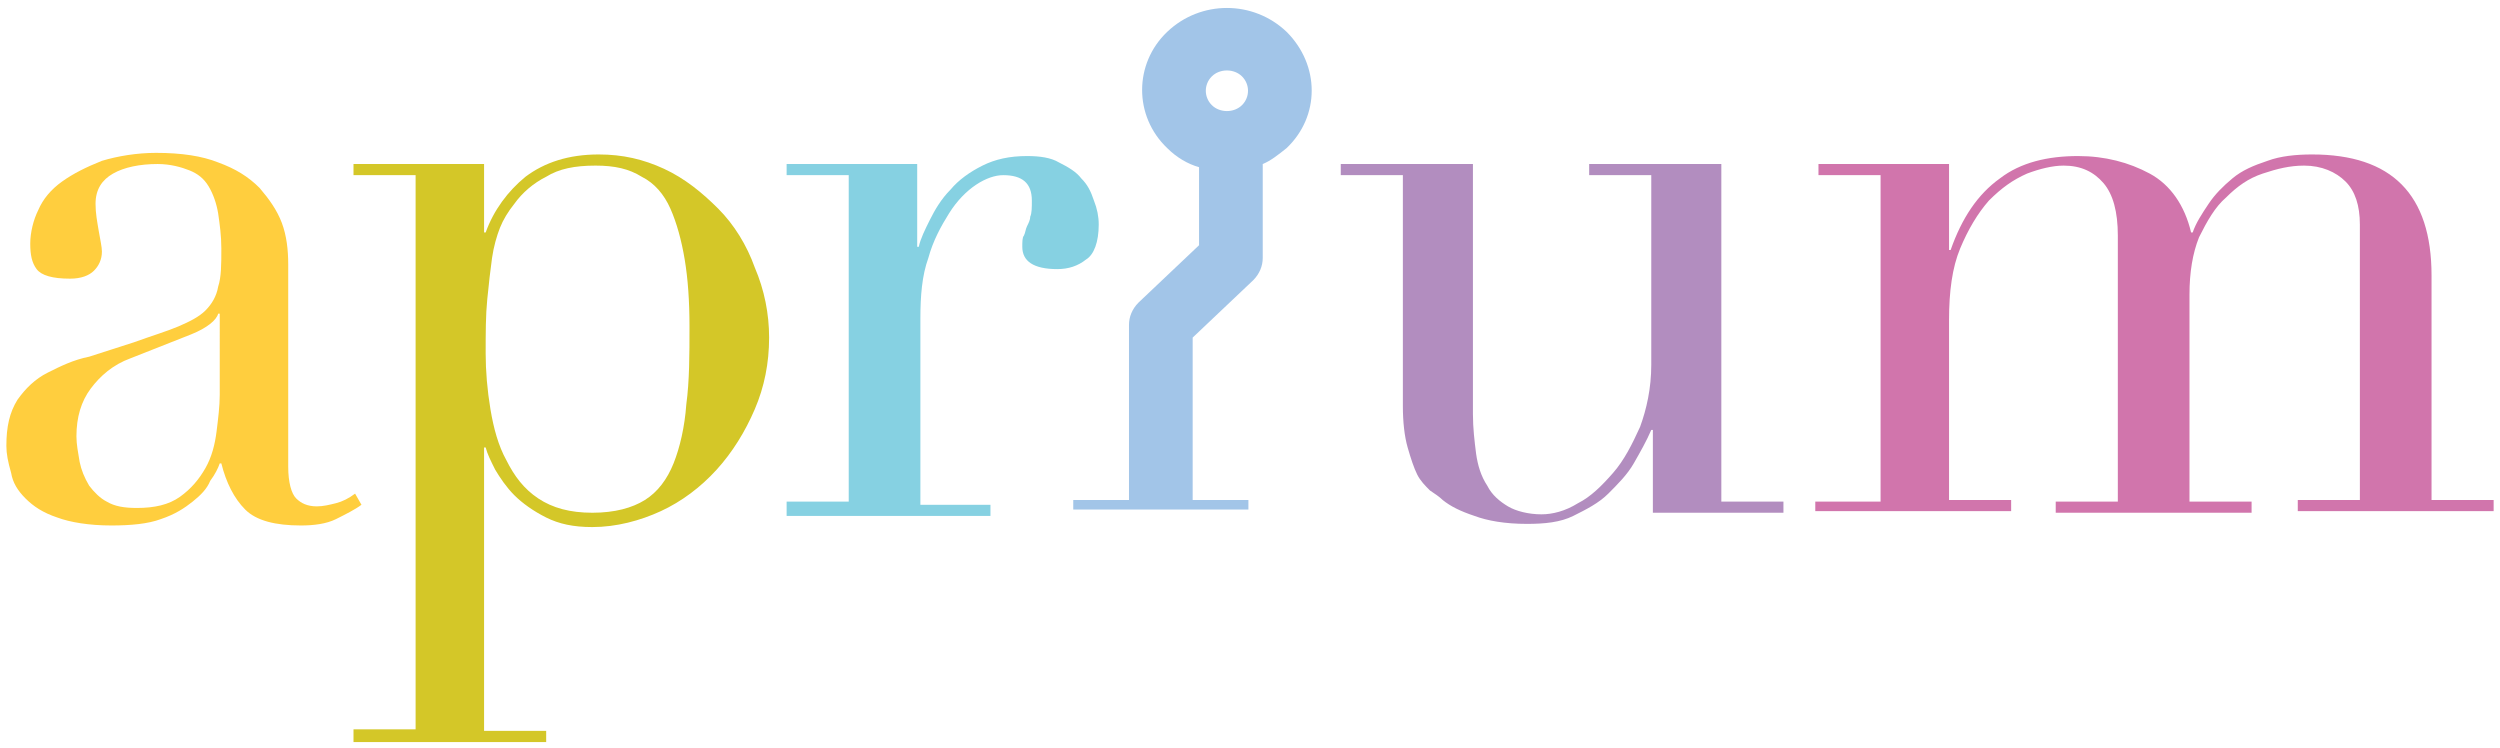
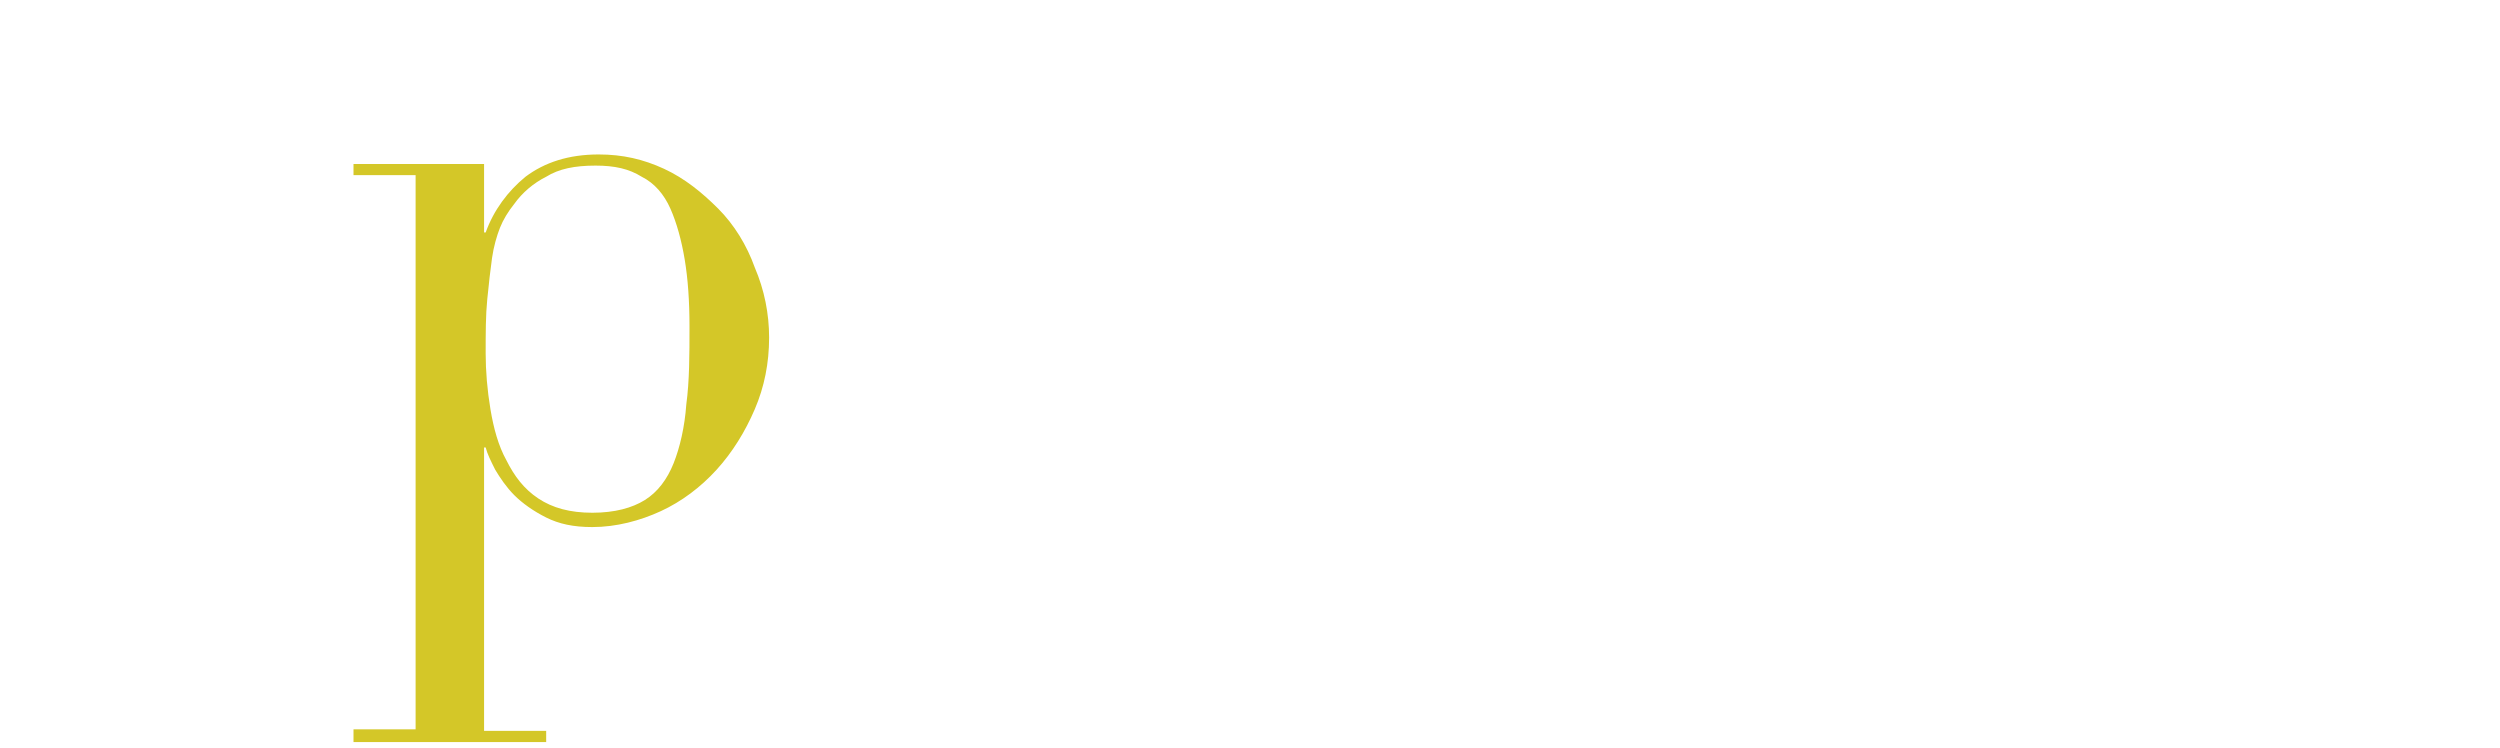
<svg xmlns="http://www.w3.org/2000/svg" version="1.1" id="Layer_1" x="0px" y="0px" viewBox="0 0 157 47" style="enable-background:new 0 0 157 47;" xml:space="preserve">
  <style type="text/css">
	.st0{fill:#FFCE3E;}
	.st1{fill:#D4C728;}
	.st2{fill:#86D1E2;}
	.st3{fill:#B28DBF;}
	.st4{fill:#D175AC;}
	.st5{fill:#A2C5E8;}
</style>
  <g>
-     <path class="st0" d="M22.7,31.7c-0.4,0.3-1,0.6-1.6,0.9c-0.6,0.3-1.4,0.4-2.2,0.4c-1.6,0-2.8-0.3-3.5-1c-0.7-0.7-1.2-1.7-1.5-2.9   h-0.1c-0.1,0.3-0.3,0.7-0.6,1.1c-0.2,0.5-0.6,0.9-1.1,1.3c-0.5,0.4-1.1,0.8-2,1.1c-0.8,0.3-1.9,0.4-3.1,0.4c-1.4,0-2.6-0.2-3.4-0.5   c-0.9-0.3-1.5-0.7-2-1.2c-0.5-0.5-0.8-1-0.9-1.6C0.5,29,0.4,28.5,0.4,28c0-1.2,0.2-2.1,0.7-2.9c0.5-0.7,1.1-1.3,1.9-1.7   c0.8-0.4,1.6-0.8,2.6-1c0.9-0.3,1.9-0.6,2.8-0.9c1.1-0.4,2.1-0.7,2.8-1c0.7-0.3,1.3-0.6,1.7-1c0.4-0.4,0.7-0.9,0.8-1.5   c0.2-0.6,0.2-1.4,0.2-2.4c0-0.8-0.1-1.5-0.2-2.2c-0.1-0.6-0.3-1.2-0.6-1.7c-0.3-0.5-0.7-0.8-1.2-1c-0.5-0.2-1.2-0.4-2-0.4   c-1.1,0-2.1,0.2-2.8,0.6c-0.7,0.4-1.1,1-1.1,1.9c0,0.6,0.1,1.1,0.2,1.7c0.1,0.6,0.2,1,0.2,1.3c0,0.5-0.2,0.9-0.5,1.2   c-0.3,0.3-0.8,0.5-1.5,0.5c-1.1,0-1.8-0.2-2.1-0.6c-0.3-0.4-0.4-0.9-0.4-1.6c0-0.7,0.2-1.5,0.5-2.1c0.3-0.7,0.8-1.3,1.5-1.8   c0.7-0.5,1.5-0.9,2.5-1.3c1-0.3,2.2-0.5,3.4-0.5c1.6,0,2.9,0.2,3.9,0.6c1.1,0.4,1.9,0.9,2.6,1.6c0.6,0.7,1.1,1.4,1.4,2.2   c0.3,0.8,0.4,1.7,0.4,2.6v12.7c0,1,0.2,1.7,0.5,2c0.3,0.3,0.7,0.5,1.3,0.5c0.4,0,0.8-0.1,1.2-0.2c0.4-0.1,0.8-0.3,1.2-0.6   L22.7,31.7z M13.8,19.7h-0.1C13.6,20.1,13,20.6,12,21l-3.8,1.5c-1.1,0.4-1.9,1.1-2.5,1.9c-0.6,0.8-0.9,1.8-0.9,3   c0,0.5,0.1,1,0.2,1.6c0.1,0.5,0.3,1,0.6,1.5c0.3,0.4,0.7,0.8,1.1,1c0.5,0.3,1.1,0.4,1.9,0.4c1.1,0,2-0.2,2.7-0.7   c0.7-0.5,1.2-1.1,1.6-1.8c0.4-0.7,0.6-1.5,0.7-2.3c0.1-0.8,0.2-1.6,0.2-2.3V19.7z" />
    <path class="st1" d="M22.2,45.8h3.9V11h-3.9v-0.7h8.2v4.3h0.1c0.5-1.4,1.4-2.6,2.5-3.5c1.2-0.9,2.7-1.4,4.6-1.4   c1.5,0,2.8,0.3,4.1,0.9c1.3,0.6,2.4,1.5,3.4,2.5c1,1,1.8,2.3,2.3,3.7c0.6,1.4,0.9,2.9,0.9,4.4c0,1.6-0.3,3.1-0.9,4.5   c-0.6,1.4-1.4,2.7-2.4,3.8c-1,1.1-2.2,2-3.5,2.6c-1.3,0.6-2.8,1-4.3,1c-1.2,0-2.1-0.2-2.9-0.6c-0.8-0.4-1.5-0.9-2-1.4   c-0.5-0.5-0.9-1.1-1.2-1.6c-0.3-0.6-0.5-1-0.6-1.4h-0.1v17.8h3.9v0.7H22.2V45.8z M43.3,20.5c0-1.6-0.1-3-0.3-4.2   c-0.2-1.2-0.5-2.3-0.9-3.2c-0.4-0.9-1-1.6-1.8-2c-0.8-0.5-1.7-0.7-2.9-0.7c-1.3,0-2.3,0.2-3.1,0.7c-0.8,0.4-1.5,1-2,1.7   c-0.4,0.5-0.7,1-0.9,1.5c-0.2,0.5-0.4,1.2-0.5,1.9c-0.1,0.7-0.2,1.6-0.3,2.6c-0.1,1-0.1,2.1-0.1,3.4c0,1.1,0.1,2.3,0.3,3.5   c0.2,1.2,0.5,2.3,1,3.2c0.5,1,1.1,1.8,2,2.4c0.9,0.6,2,0.9,3.4,0.9c1.4,0,2.5-0.3,3.3-0.8c0.8-0.5,1.4-1.3,1.8-2.3   c0.4-1,0.7-2.3,0.8-3.7C43.3,23.9,43.3,22.3,43.3,20.5z" />
-     <path class="st2" d="M49.4,31.5h3.9V11h-3.9v-0.7h8.2v5.2h0.1c0.1-0.5,0.4-1.1,0.7-1.7c0.3-0.6,0.7-1.3,1.3-1.9   c0.5-0.6,1.2-1.1,2-1.5c0.8-0.4,1.7-0.6,2.8-0.6c0.8,0,1.5,0.1,2,0.4c0.6,0.3,1.1,0.6,1.4,1c0.4,0.4,0.6,0.8,0.8,1.4   c0.2,0.5,0.3,1,0.3,1.5c0,1.1-0.3,1.9-0.8,2.2c-0.5,0.4-1.1,0.6-1.8,0.6c-1.5,0-2.2-0.5-2.2-1.4c0-0.3,0-0.6,0.1-0.7   c0.1-0.2,0.1-0.4,0.2-0.6c0.1-0.2,0.2-0.4,0.2-0.6c0.1-0.2,0.1-0.6,0.1-1c0-1.1-0.6-1.6-1.8-1.6c-0.5,0-1.1,0.2-1.7,0.6   c-0.6,0.4-1.2,1-1.7,1.8c-0.5,0.8-1,1.7-1.3,2.8c-0.4,1.1-0.5,2.4-0.5,3.8v11.7h4.4v0.7H49.4V31.5z" />
-     <path class="st3" d="M112,32.2h-8.2v-5.2h-0.1c-0.3,0.7-0.7,1.4-1.1,2.1c-0.4,0.7-1,1.3-1.6,1.9c-0.6,0.6-1.4,1-2.2,1.4   c-0.8,0.4-1.8,0.5-2.9,0.5c-1.4,0-2.5-0.2-3.3-0.5c-0.9-0.3-1.5-0.6-2-1c-0.2-0.2-0.5-0.4-0.8-0.6c-0.3-0.3-0.6-0.6-0.8-1   c-0.2-0.4-0.4-1-0.6-1.7c-0.2-0.7-0.3-1.6-0.3-2.6V11h-3.9v-0.7h8.3V26c0,0.9,0.1,1.7,0.2,2.5c0.1,0.7,0.3,1.4,0.7,2   c0.3,0.6,0.8,1,1.3,1.3c0.5,0.3,1.3,0.5,2.1,0.5c0.7,0,1.5-0.2,2.3-0.7c0.8-0.4,1.5-1.1,2.2-1.9c0.7-0.8,1.2-1.8,1.7-2.9   c0.4-1.1,0.7-2.4,0.7-3.9V11h-3.9v-0.7h8.3v21.2h3.9V32.2z" />
-     <path class="st4" d="M114.2,31.5h3.9V11h-3.9v-0.7h8.2v5.4h0.1c0.7-2,1.7-3.5,3.1-4.5c1.3-1,3-1.4,4.9-1.4c1.7,0,3.2,0.4,4.5,1.1   c1.3,0.7,2.2,2,2.6,3.7h0.1c0.2-0.6,0.6-1.2,1-1.8c0.4-0.6,0.9-1.1,1.5-1.6c0.6-0.5,1.3-0.8,2.2-1.1c0.8-0.3,1.8-0.4,2.8-0.4   c5,0,7.5,2.5,7.5,7.6v14.1h3.9v0.7h-12.3v-0.7h3.9V14.1c0-1.2-0.3-2.1-0.9-2.7c-0.6-0.6-1.5-1-2.6-1c-0.9,0-1.7,0.2-2.6,0.5   c-0.9,0.3-1.6,0.8-2.3,1.5c-0.7,0.6-1.2,1.5-1.7,2.5c-0.4,1-0.6,2.2-0.6,3.6v13h3.9v0.7h-12.3v-0.7h3.9V14.8c0-1.5-0.3-2.6-0.9-3.3   c-0.6-0.7-1.4-1.1-2.5-1.1c-0.7,0-1.5,0.2-2.3,0.5c-0.9,0.4-1.6,0.9-2.4,1.7c-0.7,0.8-1.3,1.8-1.8,3c-0.5,1.2-0.7,2.7-0.7,4.5v11.3   h3.9v0.7h-12.3V31.5z" />
-     <path class="st5" d="M80.8,2c-2.1-2-5.4-2-7.5,0c-2.1,2-2.1,5.3,0,7.3c0.6,0.6,1.3,1,2,1.2l0,4.9l-3.8,3.6   c-0.4,0.4-0.6,0.9-0.6,1.4l0,11c0,0,0,0,0,0v0h-3.5v0.6h11v-0.6h-3.5v0c0,0-0.1,0-0.1,0h-1.2l1.3,0l0-10.2l3.8-3.6   c0.4-0.4,0.6-0.9,0.6-1.4l0-5.9c0.5-0.2,1-0.6,1.5-1C82.9,7.3,82.9,4.1,80.8,2z M78,6.6c-0.5,0.5-1.4,0.5-1.9,0   c-0.5-0.5-0.5-1.3,0-1.8c0.5-0.5,1.4-0.5,1.9,0C78.5,5.3,78.5,6.1,78,6.6z" />
  </g>
</svg>